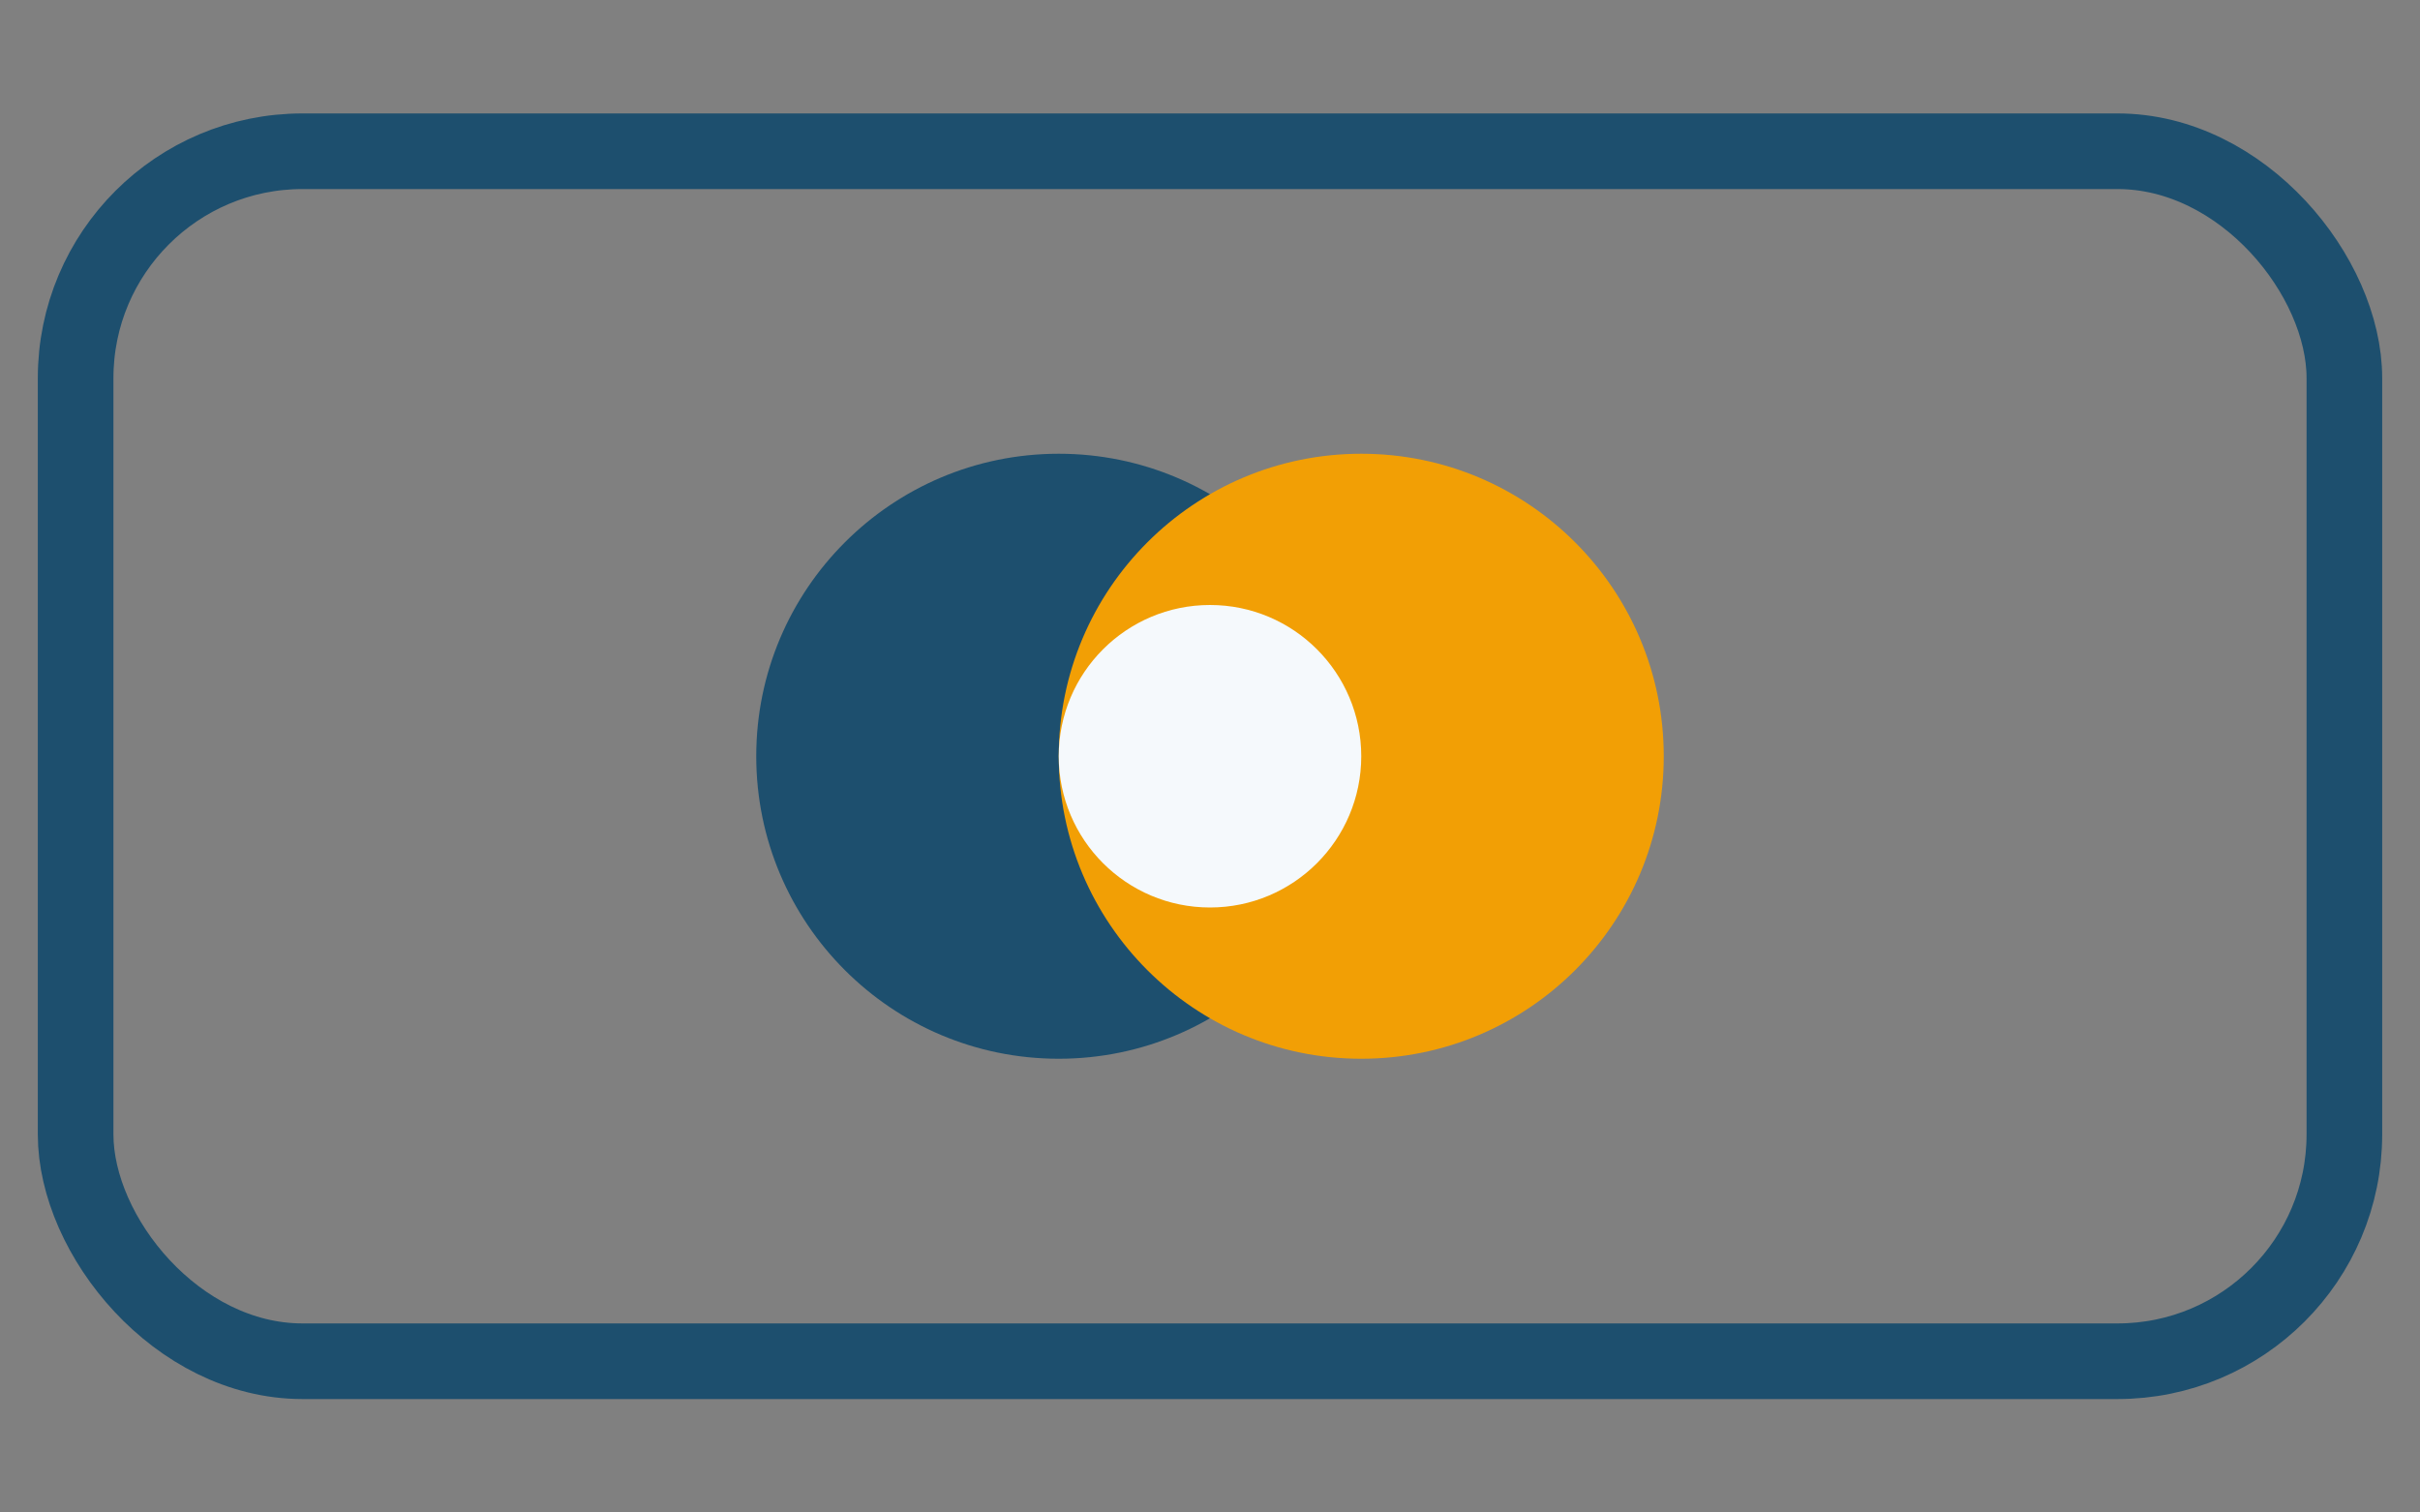
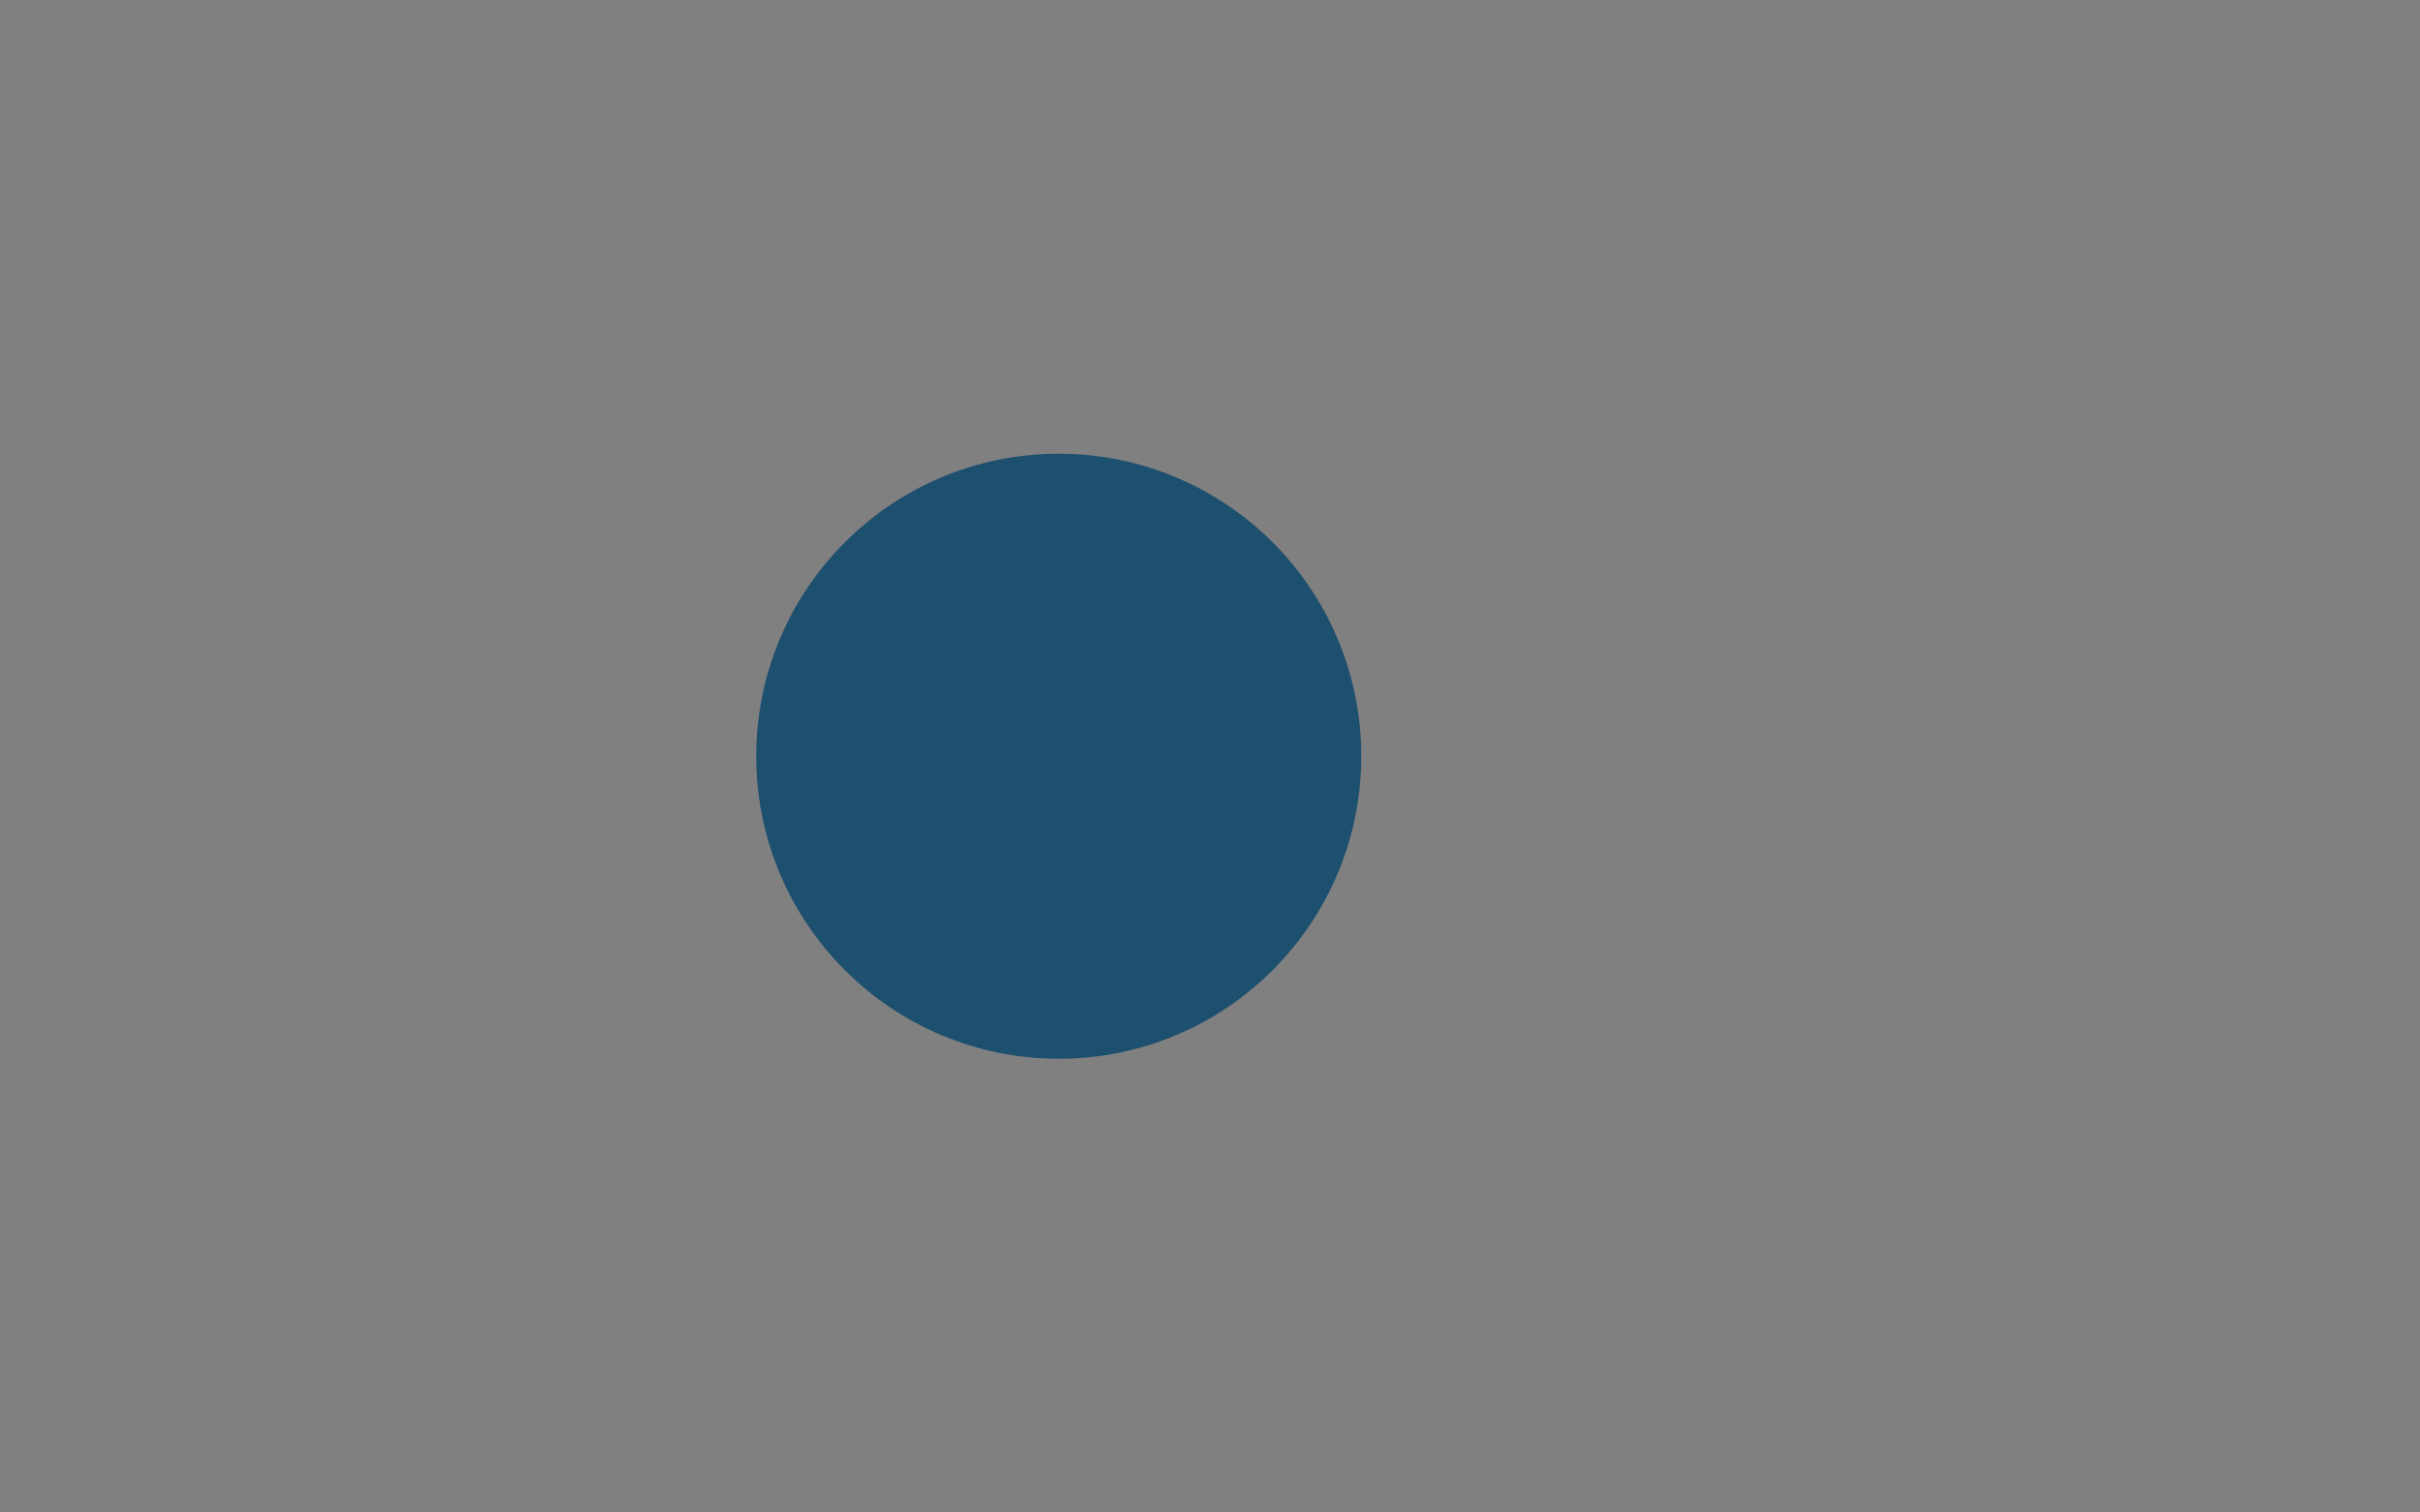
<svg xmlns="http://www.w3.org/2000/svg" width="32" height="20" viewBox="0 0 32 20">
  <rect x="0" y="0" width="32" height="20" fill="#808080" stroke="none" />
-   <rect x="1" y="2" width="30" height="16" rx="3" fill="none" stroke="#1D4F6E" />
  <circle cx="14" cy="10" r="4" fill="#1D4F6E" />
-   <circle cx="18" cy="10" r="4" fill="#F29F05" />
-   <circle cx="16" cy="10" r="2" fill="#F5F9FC" />
</svg>